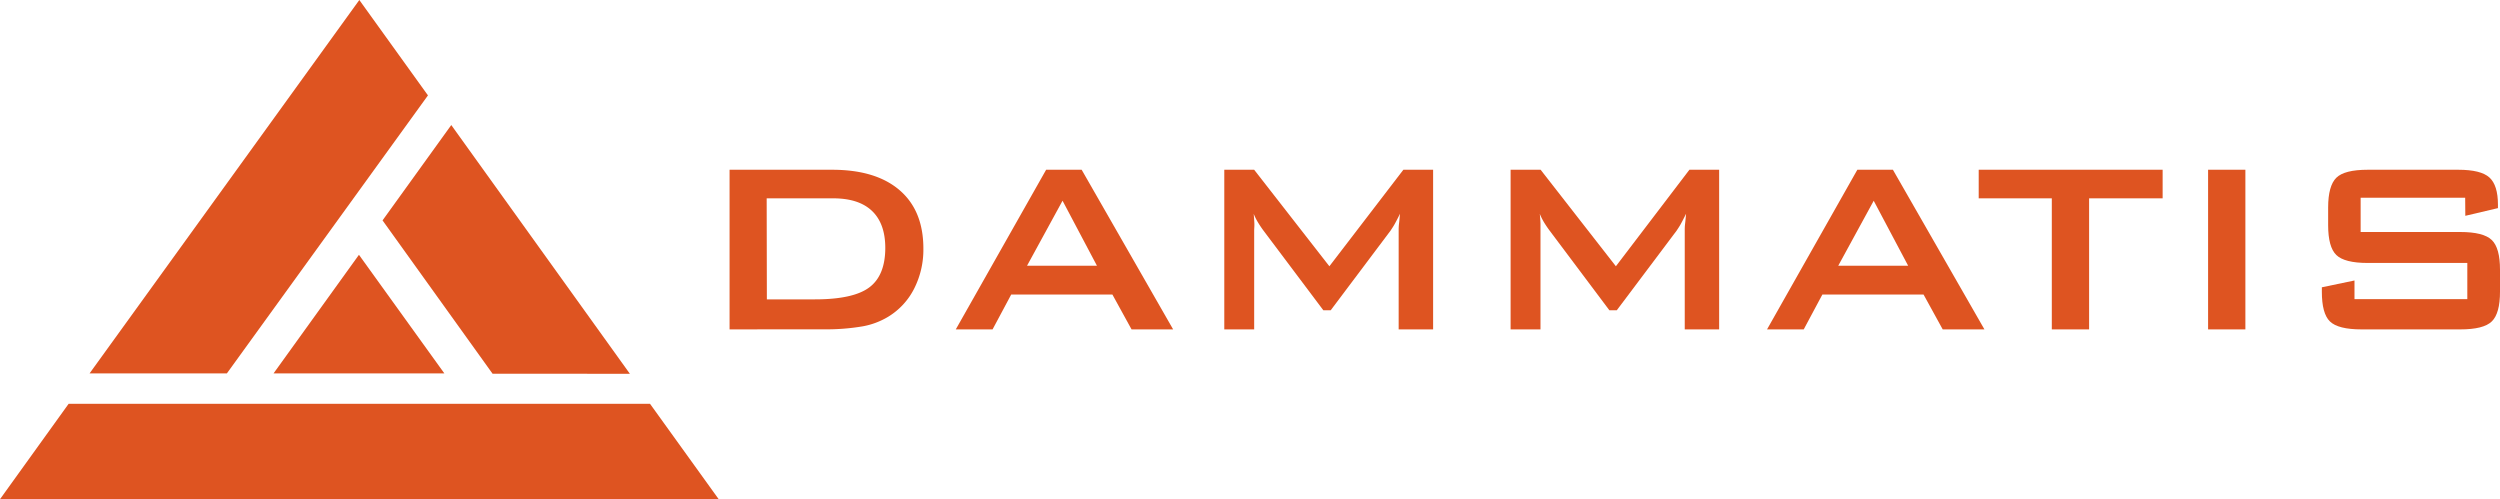
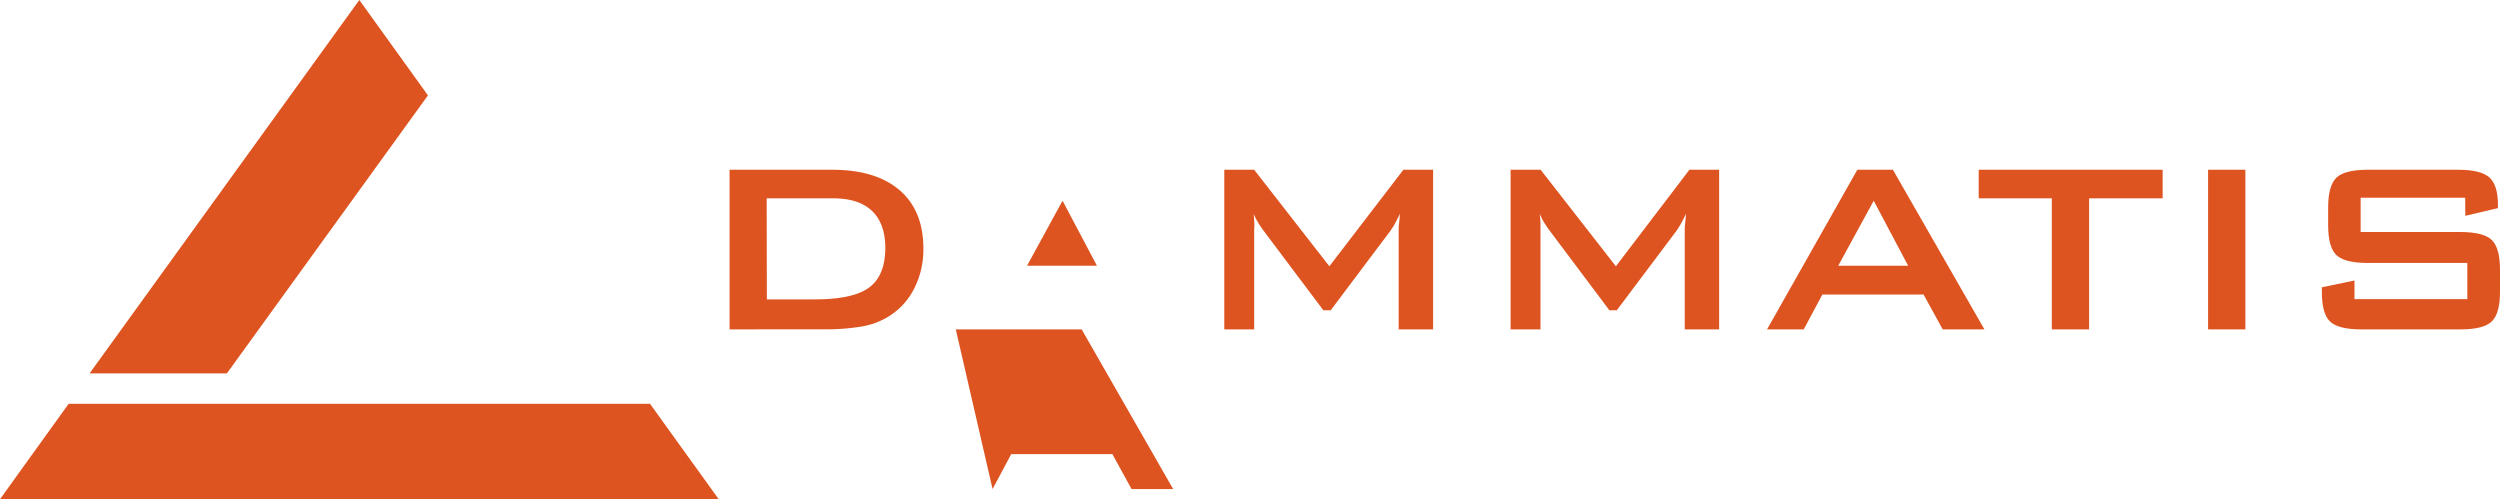
<svg xmlns="http://www.w3.org/2000/svg" viewBox="0 0 536.21 107.07">
  <defs>
    <style>.cls-1{fill:#de5421;}</style>
  </defs>
  <title>logo</title>
  <g id="Layer_2" data-name="Layer 2">
    <g id="Vrstva_1" data-name="Vrstva 1">
      <path class="cls-1" d="M156.48,70.65V36.41h22c6.29,0,11.11,1.48,14.5,4.41s5.07,7.1,5.07,12.5a18.5,18.5,0,0,1-2,8.63,14.93,14.93,0,0,1-5.57,6A16.08,16.08,0,0,1,185,70a46.1,46.1,0,0,1-8.5.63Zm8-6.44h10.3q8.23,0,11.66-2.56t3.44-8.46q0-5.23-2.85-7.95t-8.43-2.7H164.44Z" />
-       <path class="cls-1" d="M205,70.65l19.38-34.24H232l19.62,34.24H242.7l-4.11-7.48h-21.7l-4,7.48ZM220.28,57h15L227.9,43.05Z" />
+       <path class="cls-1" d="M205,70.65H232l19.62,34.24H242.7l-4.11-7.48h-21.7l-4,7.48ZM220.28,57h15L227.9,43.05Z" />
      <path class="cls-1" d="M262.59,70.65V36.41H269l16.13,20.7L301,36.41h6.38V70.65h-7.39V49.5c0-.41,0-.93.08-1.56s.13-1.32.21-2.1c-.43.89-.81,1.61-1.13,2.19s-.62,1-.88,1.41l-12.85,17.1h-1.59l-12.9-17.17c-.47-.64-.87-1.26-1.21-1.83a12.22,12.22,0,0,1-.82-1.67c.06.72.11,1.37.14,2S269,49,269,49.5V70.65Z" />
      <path class="cls-1" d="M324,70.65V36.41h6.44l16.14,20.7,15.77-20.7h6.38V70.65h-7.38V49.5c0-.41,0-.93.08-1.56s.13-1.32.21-2.1c-.44.89-.81,1.61-1.13,2.19s-.62,1-.88,1.41l-12.85,17.1h-1.6L332.3,49.37c-.47-.64-.88-1.26-1.22-1.83a13.5,13.5,0,0,1-.82-1.67q.11,1.08.15,2c0,.58,0,1.14,0,1.68V70.65Z" />
      <path class="cls-1" d="M379,70.65l19.37-34.24H406l19.63,34.24h-8.95l-4.11-7.48h-21.7l-4,7.48ZM394.27,57h15l-7.39-13.94Z" />
      <path class="cls-1" d="M448.08,42.54V70.65h-8V42.54H424.4V36.41h39.45v6.13Z" />
      <path class="cls-1" d="M473.6,70.65V36.41h8V70.65Z" />
      <path class="cls-1" d="M528.74,42.41H506.32v7.35h21.35q5,0,6.78,1.72c1.18,1.14,1.76,3.26,1.76,6.38v4.7c0,3.11-.58,5.23-1.76,6.38s-3.44,1.71-6.78,1.71H506.51c-3.34,0-5.61-.57-6.78-1.71S498,65.67,498,62.56v-.94l7-1.46v4h24.2V56.4H507.84c-3.33,0-5.57-.57-6.74-1.71s-1.75-3.27-1.75-6.39V44.51c0-3.11.59-5.23,1.75-6.38s3.41-1.72,6.74-1.72h19.43q4.83,0,6.66,1.65c1.23,1.11,1.84,3.06,1.84,5.87v.71l-7,1.65Z" />
-       <polygon class="cls-1" points="76.99 54.65 58.67 80.09 95.31 80.09 76.99 54.65" />
      <polygon class="cls-1" points="154.15 107.07 139.42 86.61 14.72 86.61 0 107.07 154.15 107.07" />
      <polygon class="cls-1" points="77.07 0 19.21 80.09 48.66 80.09 91.79 20.46 77.07 0" />
-       <polygon class="cls-1" points="135.1 80.17 96.79 26.82 82.05 47.27 105.65 80.16 135.1 80.17" />
    </g>
  </g>
</svg>